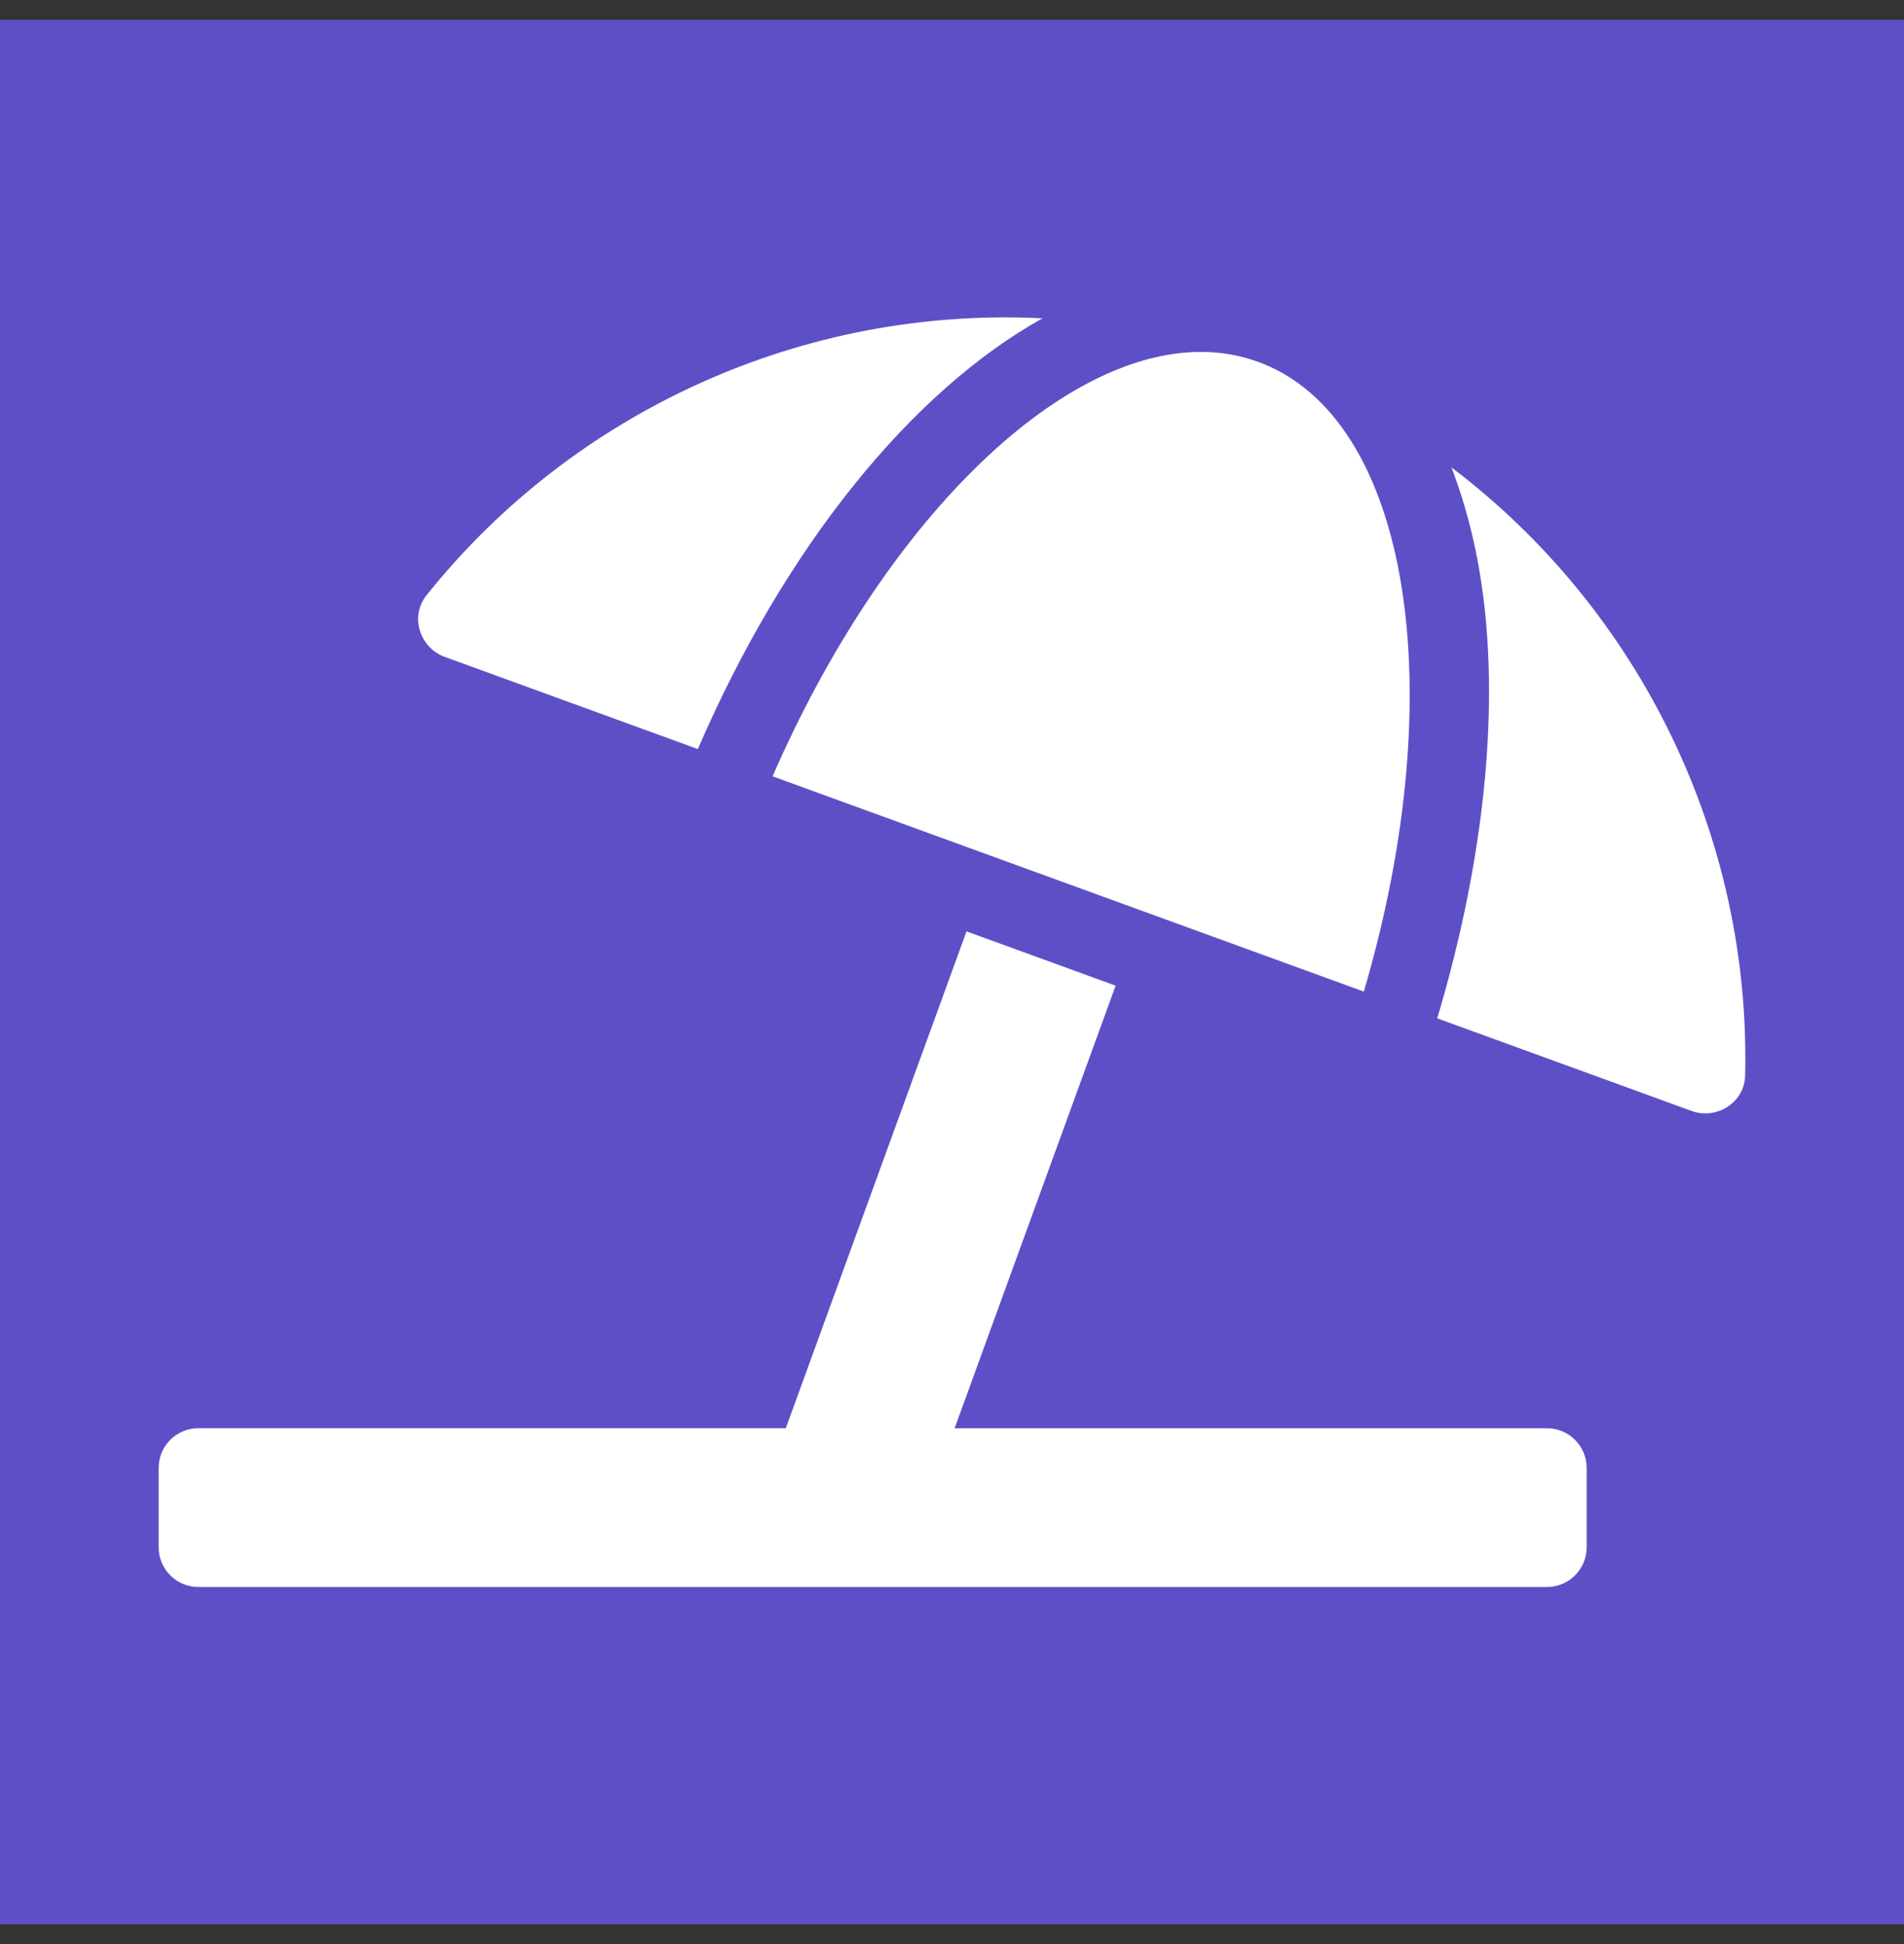
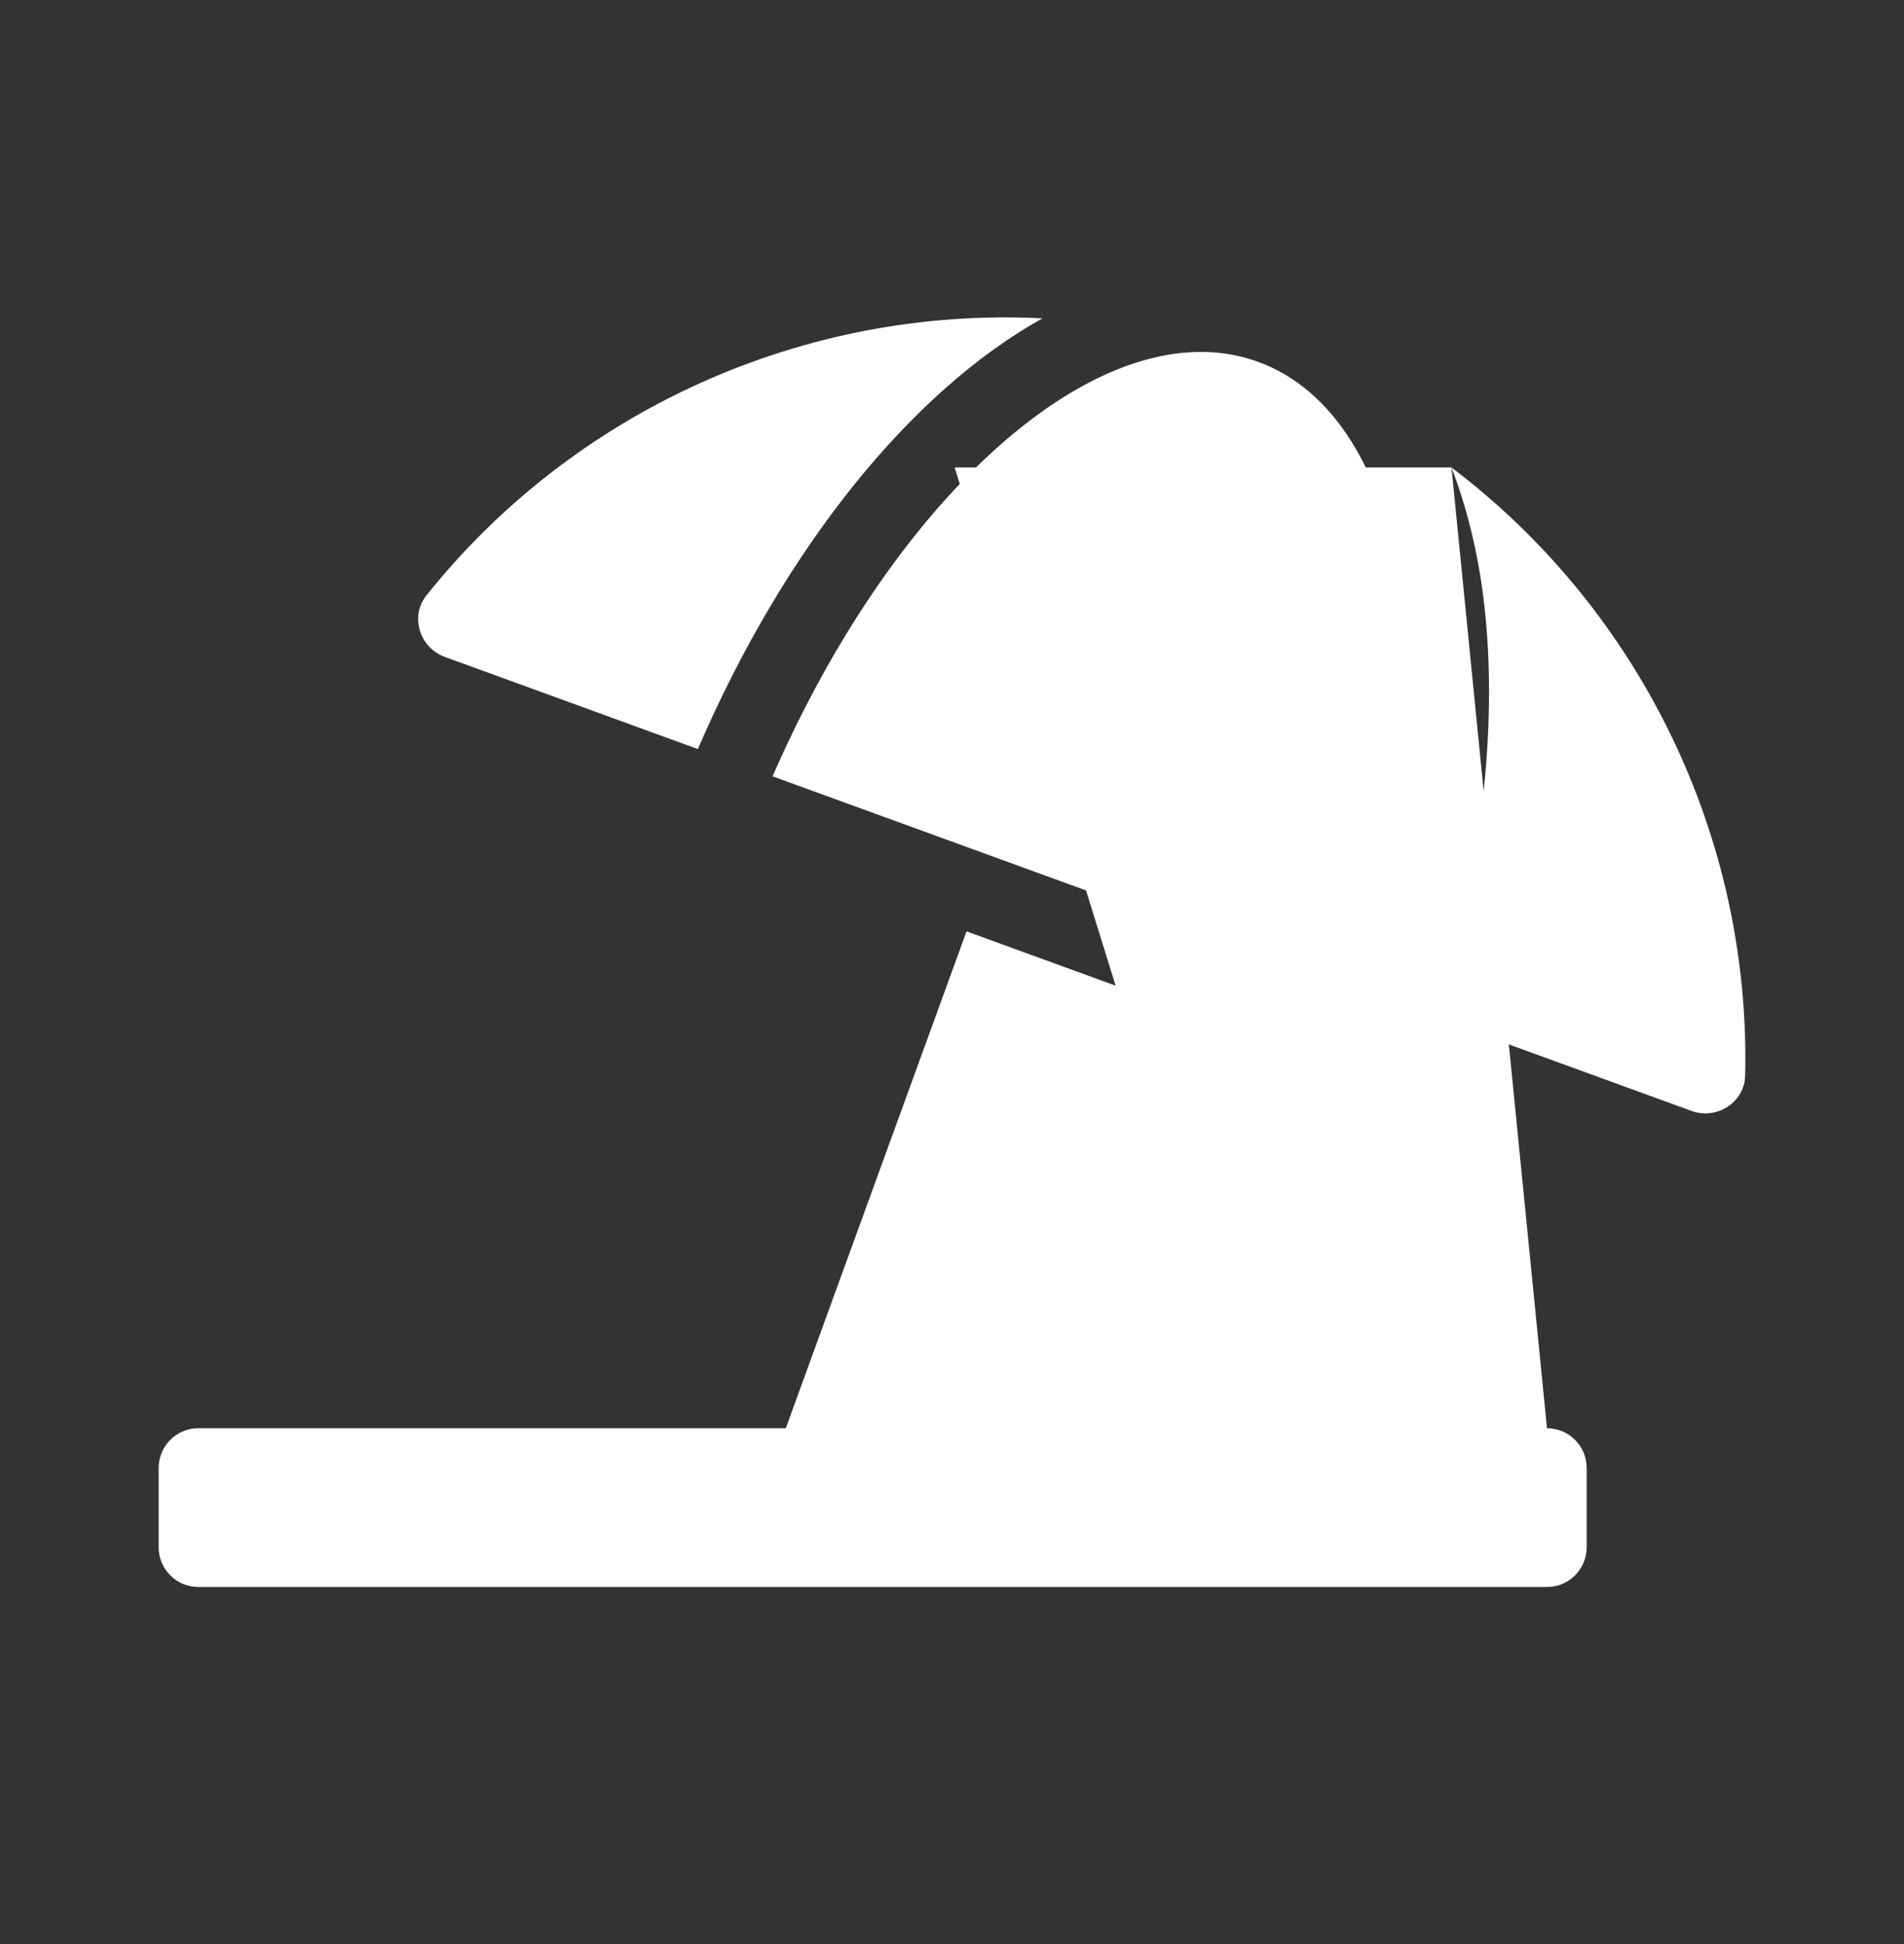
<svg xmlns="http://www.w3.org/2000/svg" width="48" height="49" viewBox="0 0 48 49" fill="none">
  <rect x="0" y="0" width="48" height="49" fill="#333333" stroke="none" />
  <g id="ticket 1">
-     <rect width="48" height="48" transform="translate(0 0.5)" fill="#5D50C6" />
-     <path id="umbrella-beach" d="M11.211 16.556L17.593 18.88C19.792 13.784 22.981 9.862 26.28 8.024C20.288 7.718 14.482 10.334 10.747 15.011C10.329 15.537 10.581 16.327 11.211 16.556ZM19.477 19.567L34.382 24.993C36.617 17.407 35.55 10.515 31.717 9.12C31.255 8.951 30.772 8.87 30.274 8.87C26.648 8.87 22.257 13.193 19.477 19.567ZM36.592 11.782C36.981 12.8 37.269 13.944 37.417 15.231C37.776 18.349 37.328 21.995 36.233 25.667L42.647 28.002C43.277 28.231 43.978 27.788 43.995 27.116C44.14 21.136 41.375 15.402 36.592 11.782ZM39 35.999H24.066L28.125 24.844L24.366 23.475L19.81 35.998H5C4.447 35.998 4 36.446 4 36.999V38.999C4 39.552 4.447 40 5 40H39C39.552 40 40 39.552 40 38.999V36.999C40 36.446 39.552 35.999 39 35.999Z" fill="white" />
+     <path id="umbrella-beach" d="M11.211 16.556L17.593 18.88C19.792 13.784 22.981 9.862 26.28 8.024C20.288 7.718 14.482 10.334 10.747 15.011C10.329 15.537 10.581 16.327 11.211 16.556ZM19.477 19.567L34.382 24.993C36.617 17.407 35.55 10.515 31.717 9.12C31.255 8.951 30.772 8.87 30.274 8.87C26.648 8.87 22.257 13.193 19.477 19.567ZM36.592 11.782C36.981 12.8 37.269 13.944 37.417 15.231C37.776 18.349 37.328 21.995 36.233 25.667L42.647 28.002C43.277 28.231 43.978 27.788 43.995 27.116C44.14 21.136 41.375 15.402 36.592 11.782ZH24.066L28.125 24.844L24.366 23.475L19.81 35.998H5C4.447 35.998 4 36.446 4 36.999V38.999C4 39.552 4.447 40 5 40H39C39.552 40 40 39.552 40 38.999V36.999C40 36.446 39.552 35.999 39 35.999Z" fill="white" />
  </g>
</svg>